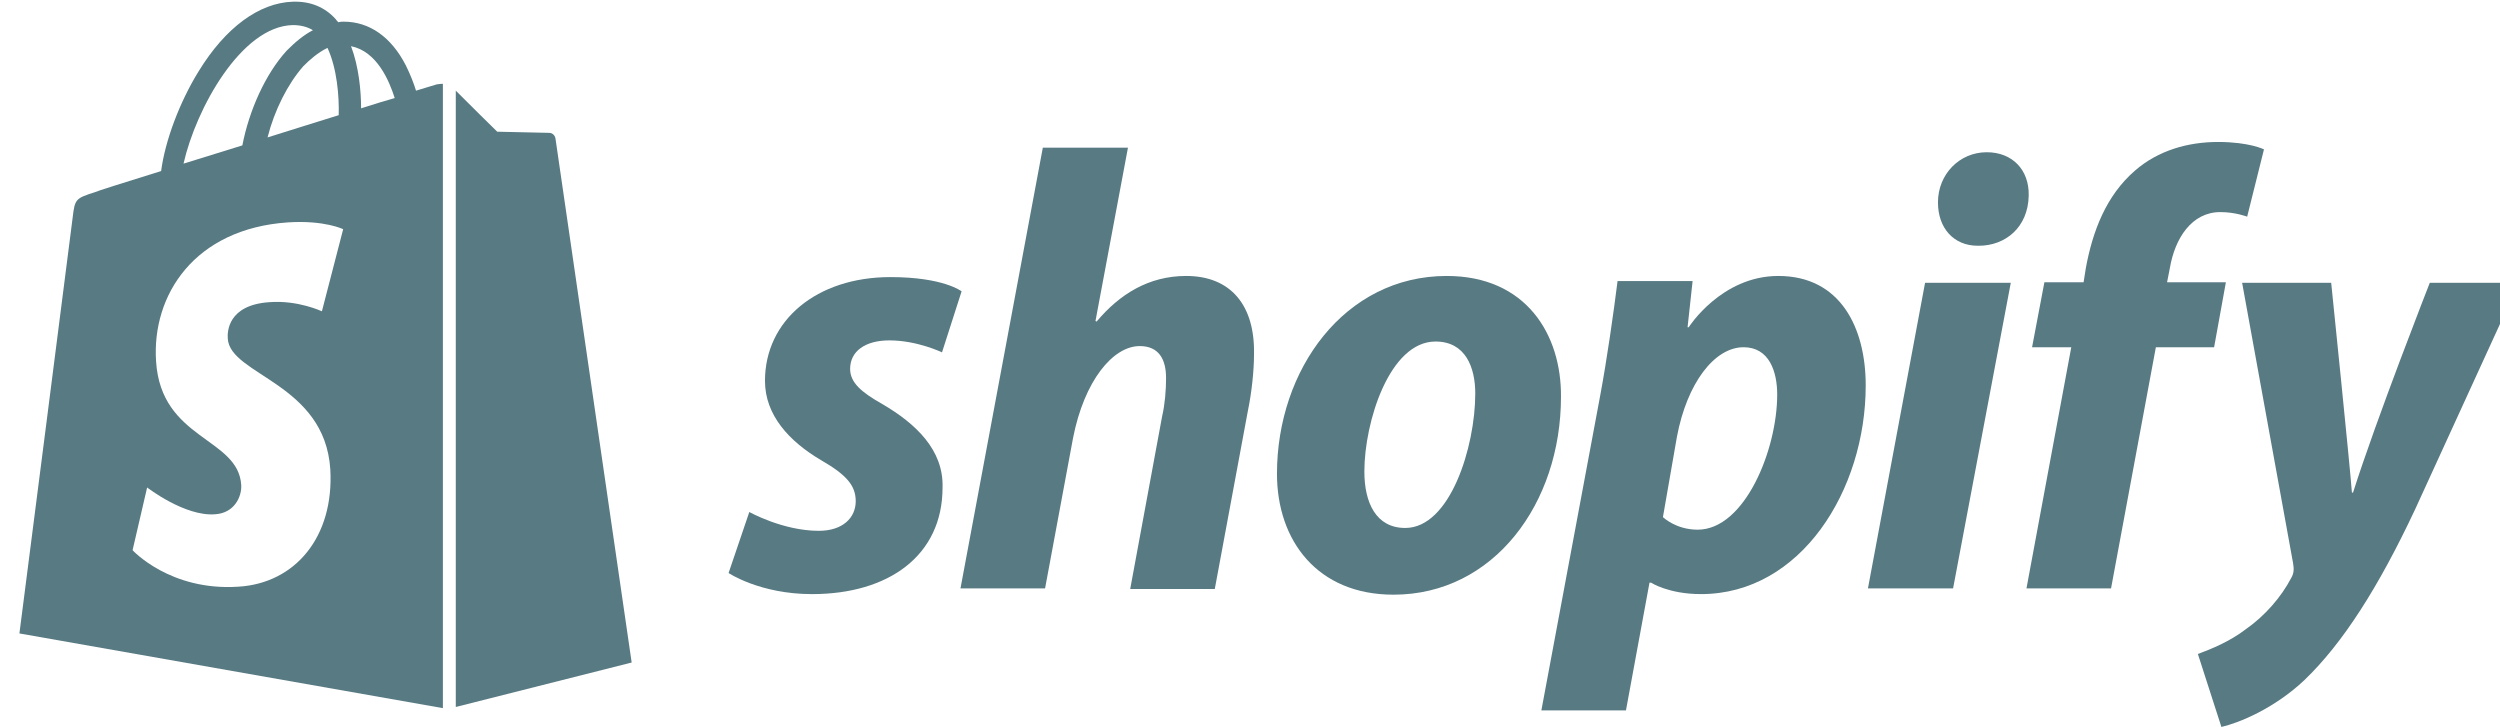
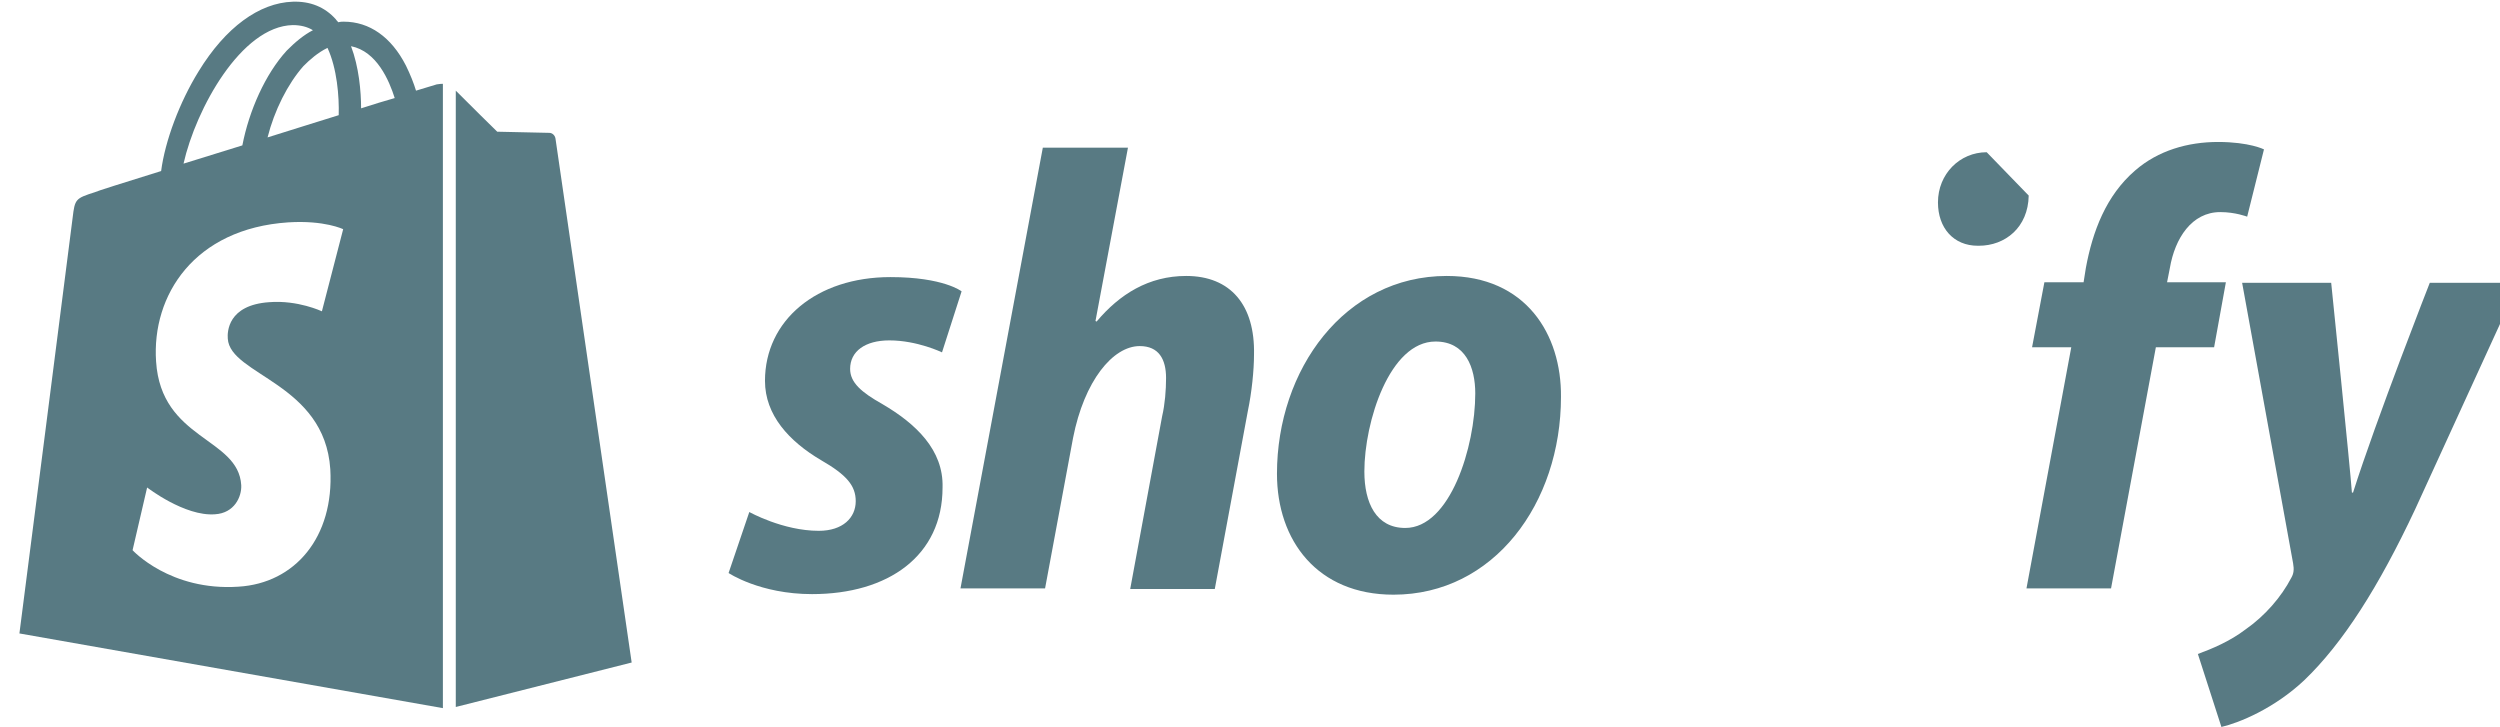
<svg xmlns="http://www.w3.org/2000/svg" width="141" height="41" viewBox="0 0 141 41" fill="none">
  <g clip-path="url(#clip0_3561_52)">
    <path d="M49.78 22.799C48.579 22.124 47.947 21.577 47.947 20.805C47.947 19.809 48.8 19.198 50.159 19.198C51.738 19.198 53.129 19.873 53.129 19.873L54.234 16.432C54.234 16.432 53.223 15.628 50.222 15.628C46.052 15.628 43.145 18.072 43.145 21.481C43.145 23.41 44.504 24.889 46.304 25.951C47.758 26.787 48.263 27.398 48.263 28.266C48.263 29.198 47.536 29.938 46.178 29.938C44.156 29.938 42.261 28.877 42.261 28.877L41.092 32.318C41.092 32.318 42.861 33.508 45.799 33.508C50.096 33.508 53.16 31.353 53.16 27.494C53.223 25.372 51.644 23.892 49.78 22.799Z" fill="#587A83" />
    <path d="M66.903 15.564C64.786 15.564 63.144 16.593 61.848 18.137L61.785 18.104L63.617 8.329H58.815L54.171 33.186H58.942L60.521 24.697C61.153 21.481 62.764 19.519 64.281 19.519C65.355 19.519 65.766 20.259 65.766 21.32C65.766 21.995 65.703 22.799 65.545 23.474L63.744 33.218H68.514L70.378 23.185C70.6 22.124 70.726 20.87 70.726 20.002C70.789 17.204 69.399 15.564 66.903 15.564Z" fill="#587A83" />
    <path d="M81.594 15.564C75.844 15.564 72.021 20.838 72.021 26.722C72.021 30.485 74.296 33.54 78.593 33.54C84.248 33.54 88.039 28.395 88.039 22.381C88.07 18.876 86.08 15.564 81.594 15.564ZM79.256 29.777C77.613 29.777 76.95 28.362 76.95 26.594C76.95 23.796 78.371 19.262 80.962 19.262C82.668 19.262 83.205 20.741 83.205 22.188C83.205 25.211 81.784 29.777 79.256 29.777Z" fill="#587A83" />
-     <path d="M100.297 15.564C97.075 15.564 95.242 18.458 95.242 18.458H95.179L95.463 15.853H91.23C91.009 17.622 90.629 20.291 90.25 22.317L86.933 40.067H91.704L93.031 32.864H93.125C93.125 32.864 94.105 33.507 95.937 33.507C101.561 33.507 105.226 27.655 105.226 21.738C105.226 18.49 103.804 15.564 100.297 15.564ZM95.748 29.874C94.515 29.874 93.789 29.166 93.789 29.166L94.579 24.632C95.147 21.609 96.695 19.584 98.338 19.584C99.791 19.584 100.234 20.966 100.234 22.253C100.234 25.372 98.401 29.874 95.748 29.874Z" fill="#587A83" />
-     <path d="M112.05 8.586C110.533 8.586 109.301 9.808 109.301 11.416C109.301 12.863 110.186 13.86 111.544 13.86H111.607C113.092 13.86 114.388 12.831 114.419 11.03C114.451 9.583 113.503 8.586 112.05 8.586Z" fill="#587A83" />
-     <path d="M105.352 33.186H110.154L113.408 15.95H108.574L105.352 33.186Z" fill="#587A83" />
+     <path d="M112.05 8.586C110.533 8.586 109.301 9.808 109.301 11.416C109.301 12.863 110.186 13.86 111.544 13.86H111.607C113.092 13.86 114.388 12.831 114.419 11.03Z" fill="#587A83" />
    <path d="M125.54 15.918H122.223L122.381 15.114C122.665 13.442 123.613 11.962 125.224 11.962C126.077 11.962 126.74 12.22 126.74 12.22L127.688 8.425C127.688 8.425 126.867 8.007 125.098 8.007C123.392 8.007 121.717 8.489 120.422 9.615C118.779 11.03 118.021 13.056 117.642 15.114L117.515 15.918H115.304L114.609 19.584H116.82L114.293 33.186H119.063L121.591 19.584H124.876L125.54 15.918Z" fill="#587A83" />
    <path d="M137.04 15.95C137.04 15.95 134.038 23.603 132.711 27.784H132.648C132.554 26.433 131.479 15.95 131.479 15.95H126.456L129.331 31.771C129.394 32.125 129.363 32.35 129.236 32.575C128.668 33.668 127.751 34.729 126.646 35.501C125.761 36.176 124.75 36.594 123.96 36.884L125.287 41C126.266 40.775 128.257 39.971 129.963 38.363C132.143 36.273 134.165 33.089 136.218 28.716L142.063 15.95H137.04Z" fill="#587A83" />
    <path d="M24.632 4.759C24.632 4.759 24.189 4.888 23.463 5.113C23.336 4.695 23.147 4.213 22.894 3.698C22.073 2.09 20.84 1.222 19.387 1.222C19.292 1.222 19.198 1.222 19.071 1.254C19.04 1.19 18.976 1.158 18.945 1.093C18.313 0.386 17.491 0.064 16.512 0.096C14.617 0.161 12.721 1.544 11.204 4.02C10.13 5.756 9.309 7.943 9.088 9.647C6.908 10.322 5.391 10.805 5.36 10.837C4.254 11.191 4.222 11.223 4.096 12.284C4.001 13.088 1.095 35.726 1.095 35.726L24.979 39.939V4.727C24.79 4.727 24.695 4.759 24.632 4.759ZM19.103 6.496C17.839 6.882 16.449 7.332 15.091 7.75C15.47 6.238 16.228 4.727 17.112 3.73C17.46 3.376 17.934 2.958 18.471 2.701C19.008 3.859 19.134 5.435 19.103 6.496ZM16.512 1.415C16.954 1.415 17.334 1.511 17.649 1.704C17.144 1.962 16.639 2.38 16.165 2.862C14.964 4.18 14.048 6.238 13.669 8.2C12.531 8.554 11.394 8.907 10.351 9.229C11.047 6.142 13.606 1.479 16.512 1.415ZM12.847 19.101C12.974 21.159 18.313 21.609 18.629 26.465C18.85 30.292 16.639 32.897 13.448 33.089C9.593 33.347 7.477 31.031 7.477 31.031L8.298 27.494C8.298 27.494 10.415 29.134 12.121 29.006C13.226 28.941 13.637 28.009 13.606 27.366C13.448 24.664 9.088 24.825 8.803 20.387C8.551 16.657 10.952 12.895 16.259 12.541C18.313 12.412 19.355 12.927 19.355 12.927L18.155 17.558C18.155 17.558 16.797 16.915 15.185 17.043C12.847 17.204 12.816 18.715 12.847 19.101ZM20.366 6.11C20.366 5.145 20.24 3.762 19.798 2.605C21.251 2.894 21.946 4.534 22.262 5.531C21.693 5.692 21.062 5.885 20.366 6.11Z" fill="#587A83" />
    <path d="M25.706 39.874L35.626 37.366C35.626 37.366 31.361 8.007 31.329 7.814C31.298 7.621 31.14 7.493 30.982 7.493C30.824 7.493 28.044 7.428 28.044 7.428C28.044 7.428 26.338 5.756 25.706 5.113V39.874Z" fill="#587A83" />
  </g>
  <defs>
    <clipPath id="clip0_3561_52">
      <rect width="141" height="41" fill="white" />
    </clipPath>
  </defs>
</svg>